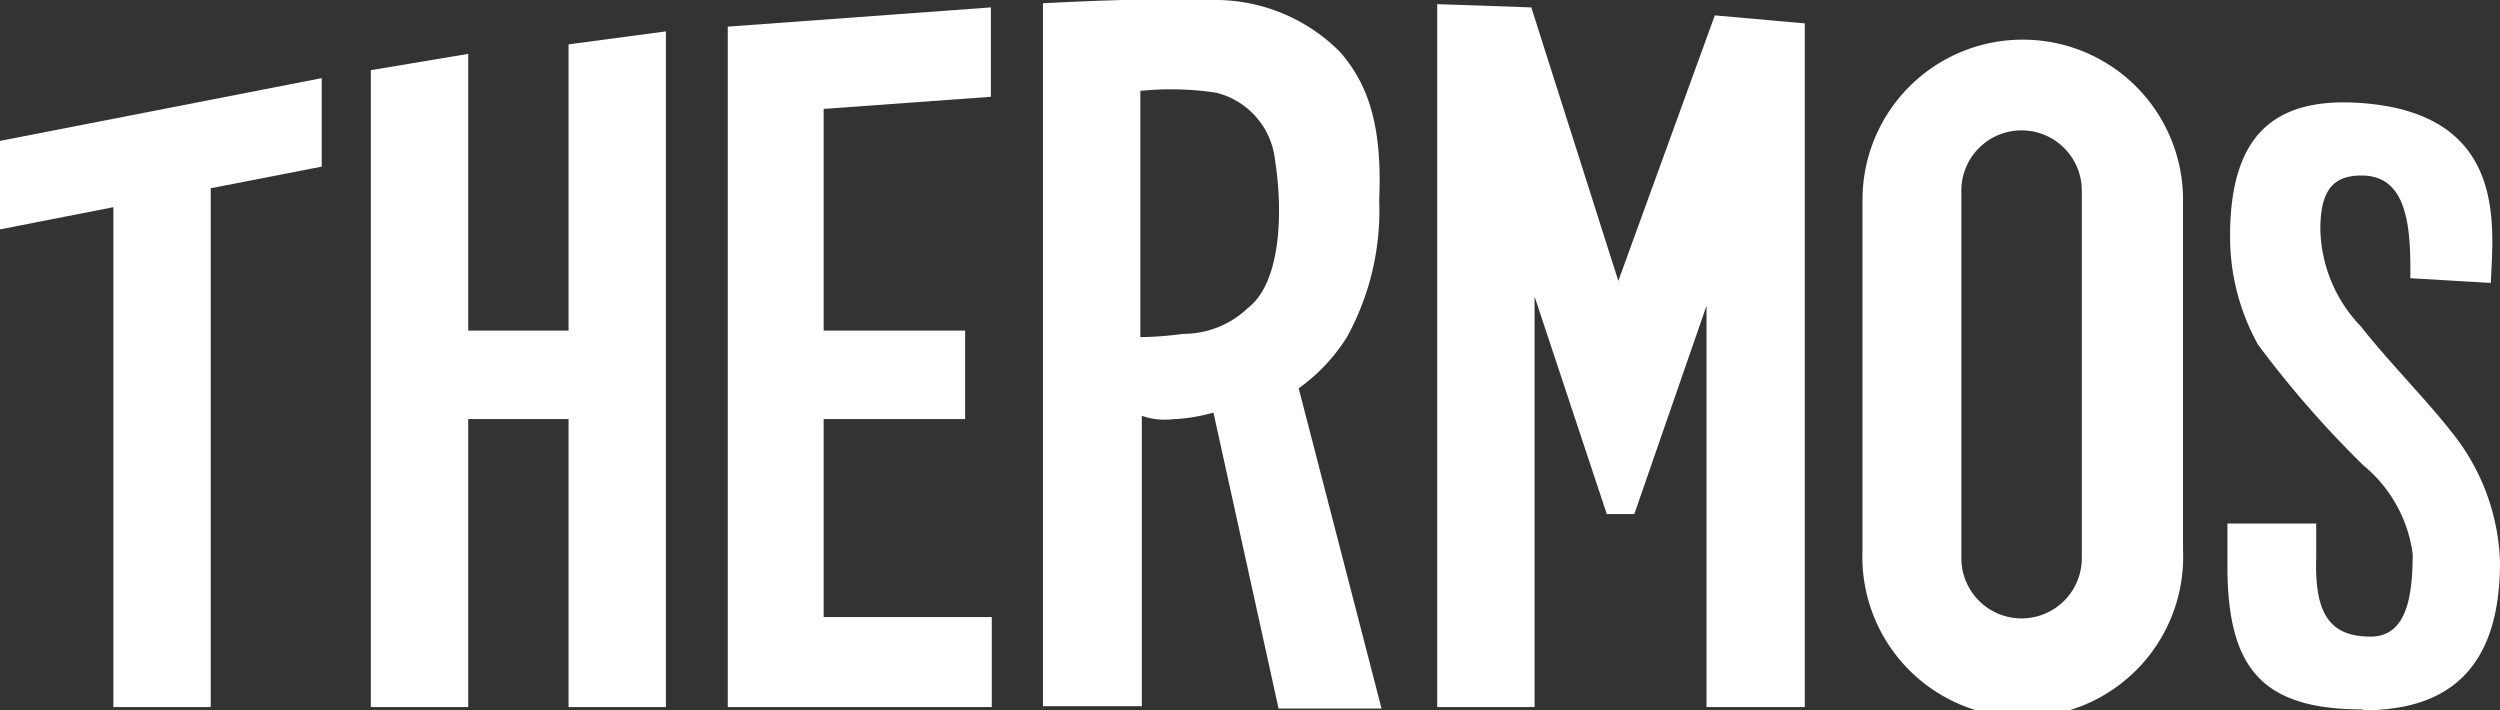
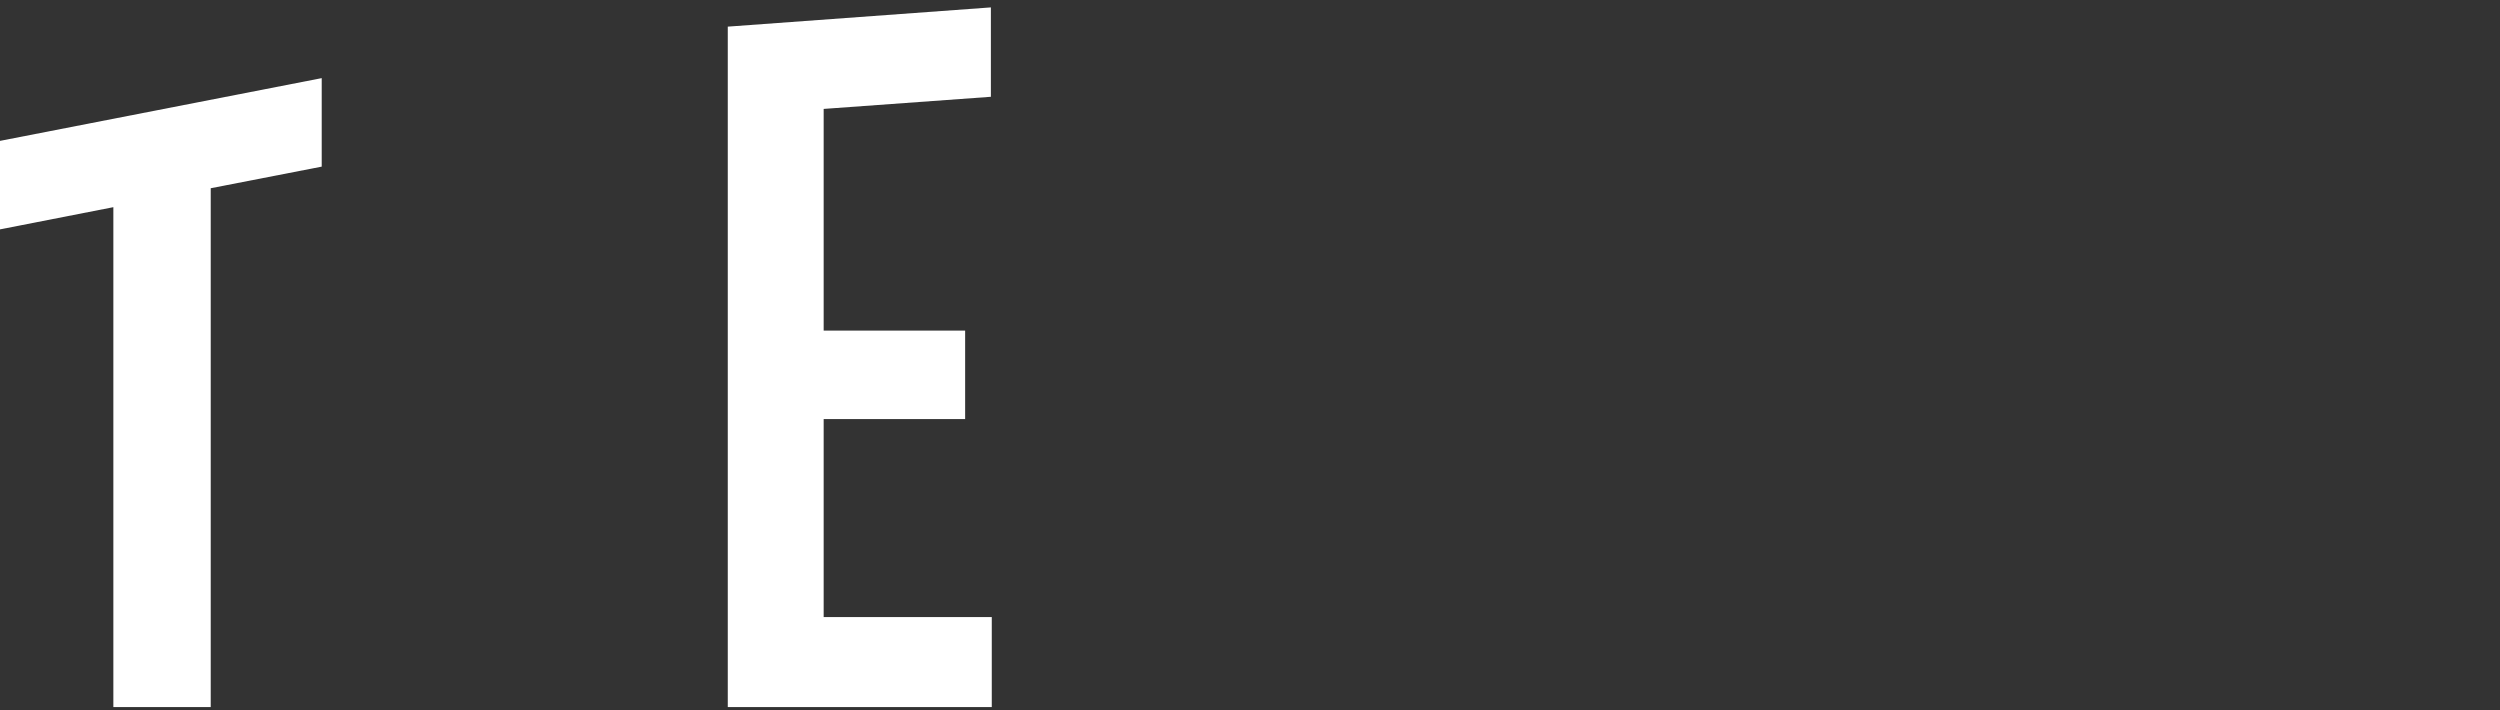
<svg xmlns="http://www.w3.org/2000/svg" viewBox="0 0 84.47 24">
  <rect x="0" y="0" width="84.47" height="24" fill="#333333" stroke="none" />
  <defs>
    <style>.cls-1{fill:#fff;}</style>
  </defs>
  <title>アセット 4</title>
  <g id="レイヤー_2" data-name="レイヤー 2">
    <g id="レイヤー_2-2" data-name="レイヤー 2">
      <polygon class="cls-1" points="3.83 23.89 7.12 23.89 7.12 6.36 10.87 5.63 10.87 2.64 0 4.76 0 7.75 3.83 7 3.83 23.89" />
-       <polygon class="cls-1" points="22.5 23.89 22.5 1.06 19.21 1.5 19.21 11.17 15.82 11.17 15.82 1.82 12.53 2.37 12.53 23.89 15.82 23.89 15.82 14.16 19.21 14.16 19.21 23.89 22.5 23.89" />
      <polygon class="cls-1" points="27.83 23.89 33.51 23.89 33.51 20.85 27.83 20.85 27.83 14.16 32.61 14.16 32.61 11.17 27.83 11.17 27.83 3.68 33.48 3.27 33.48 0.25 24.59 0.9 24.59 3.92 24.59 23.89 26.74 23.89 27.83 23.89" />
-       <path class="cls-1" d="M39.73,14.16A6,6,0,0,0,41,13.94l2.2,10h3.48l-2.8-10.82a6.11,6.11,0,0,0,1.63-1.73,8.87,8.87,0,0,0,1.09-4.62c.11-2.56-.38-3.92-1.31-5A5.93,5.93,0,0,0,41,0c-1.74-.11-5.76.11-5.76.11l0,23.75h3.34V14.05a2.39,2.39,0,0,0,1.09.11m-1.14-2.77V3.07a10.24,10.24,0,0,1,2.55.06,2.63,2.63,0,0,1,2,2.28c.27,1.69.22,4.13-.92,5a3.15,3.15,0,0,1-2.18.87,11.62,11.62,0,0,1-1.41.11" />
-       <polygon class="cls-1" points="60.98 23.89 60.98 0.79 57.94 0.52 54.68 9.49 51.74 0.25 48.56 0.14 48.56 23.89 51.85 23.89 51.85 10.02 54.29 17.37 55.16 17.37 55.22 17.37 57.66 10.33 57.66 23.89 60.98 23.89" />
-       <path class="cls-1" d="M68.34,1.34a5.41,5.41,0,0,0-5.41,5.41V18.58a5.42,5.42,0,1,0,10.83,0V6.75a5.41,5.41,0,0,0-5.42-5.41m2,17.52a2,2,0,1,1-4.07,0V6.44a2,2,0,0,1,4.07,0Z" />
-       <path class="cls-1" d="M79.84,24c2.75,0,4.63-1.27,4.63-5a7.35,7.35,0,0,0-1.69-4.47c-.78-1-2.18-2.43-3-3.49a4.87,4.87,0,0,1-1.38-3.29c0-1.33.44-1.82,1.39-1.82,1.55,0,1.67,1.72,1.65,3.47l2.72.16c.07-1.87.61-5.73-4.4-6.08-3-.21-4.41,1.17-4.41,4.5a7.52,7.52,0,0,0,.94,3.66,34.92,34.92,0,0,0,3.56,4.08,4.67,4.67,0,0,1,1.67,3c0,1.49-.23,2.79-1.42,2.79-1.4,0-1.9-.79-1.84-2.69V17.69h-3v1.43c0,3.5,1.2,4.85,4.58,4.85" />
    </g>
  </g>
</svg>